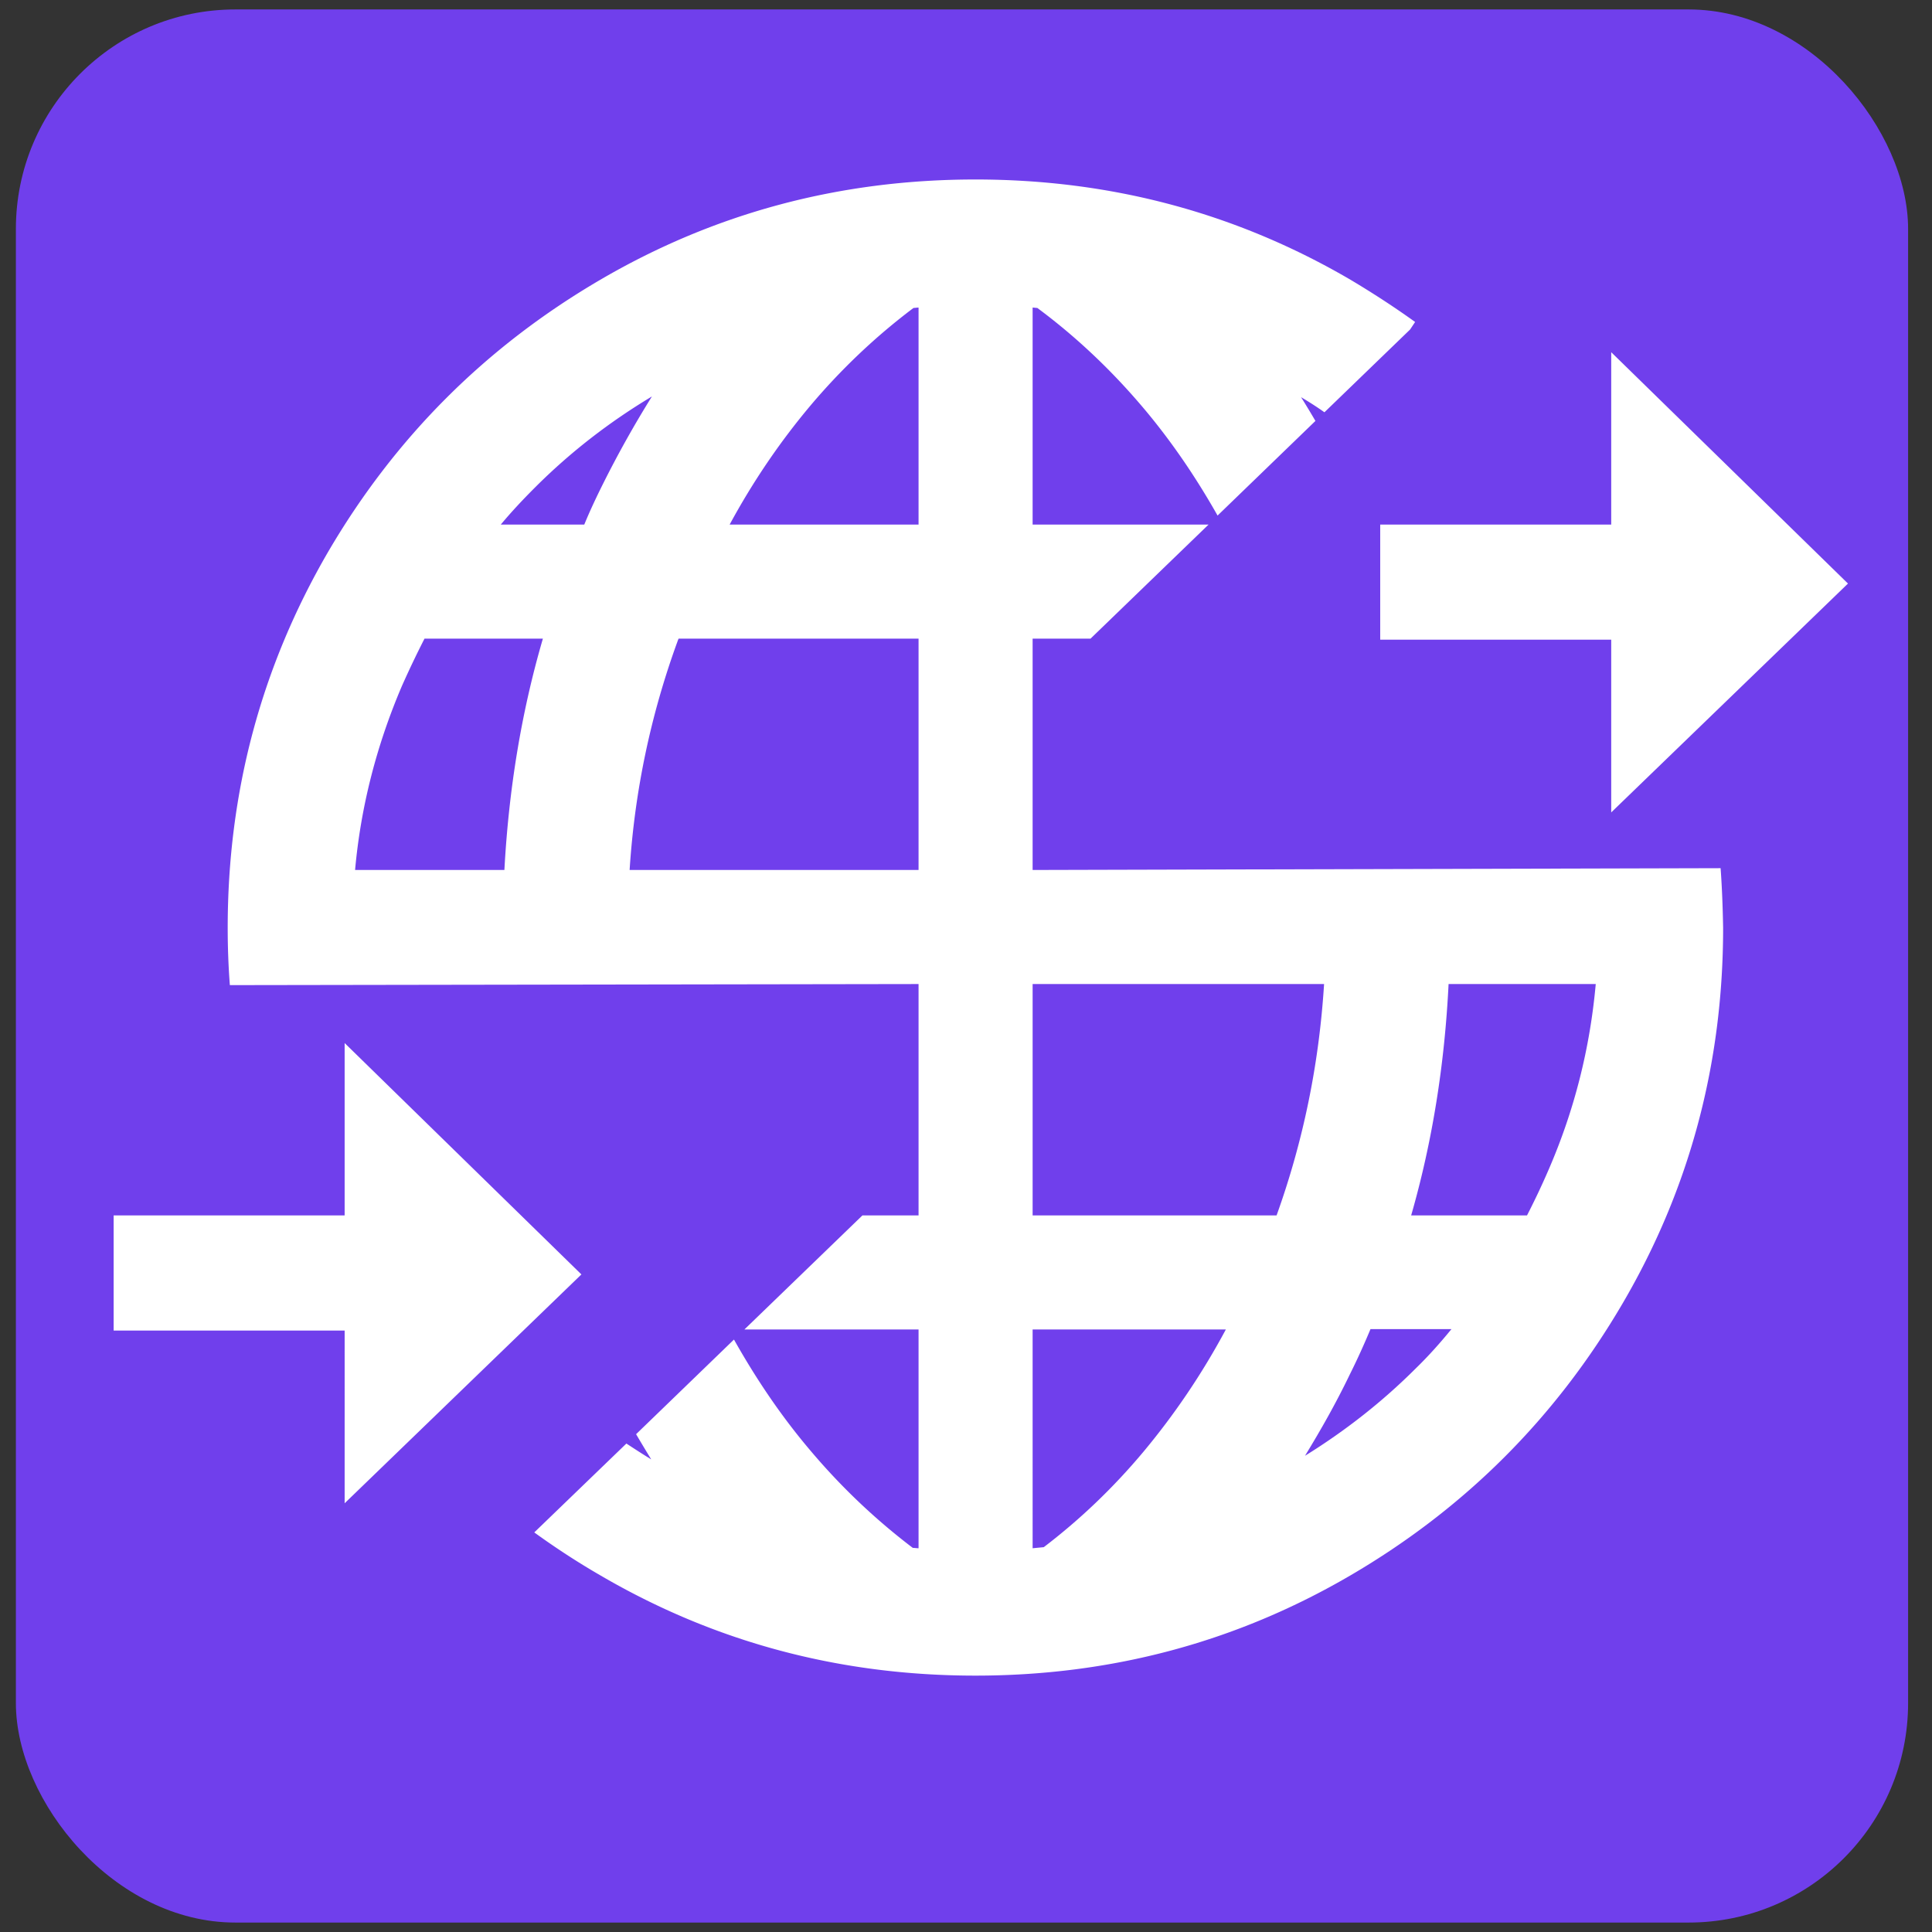
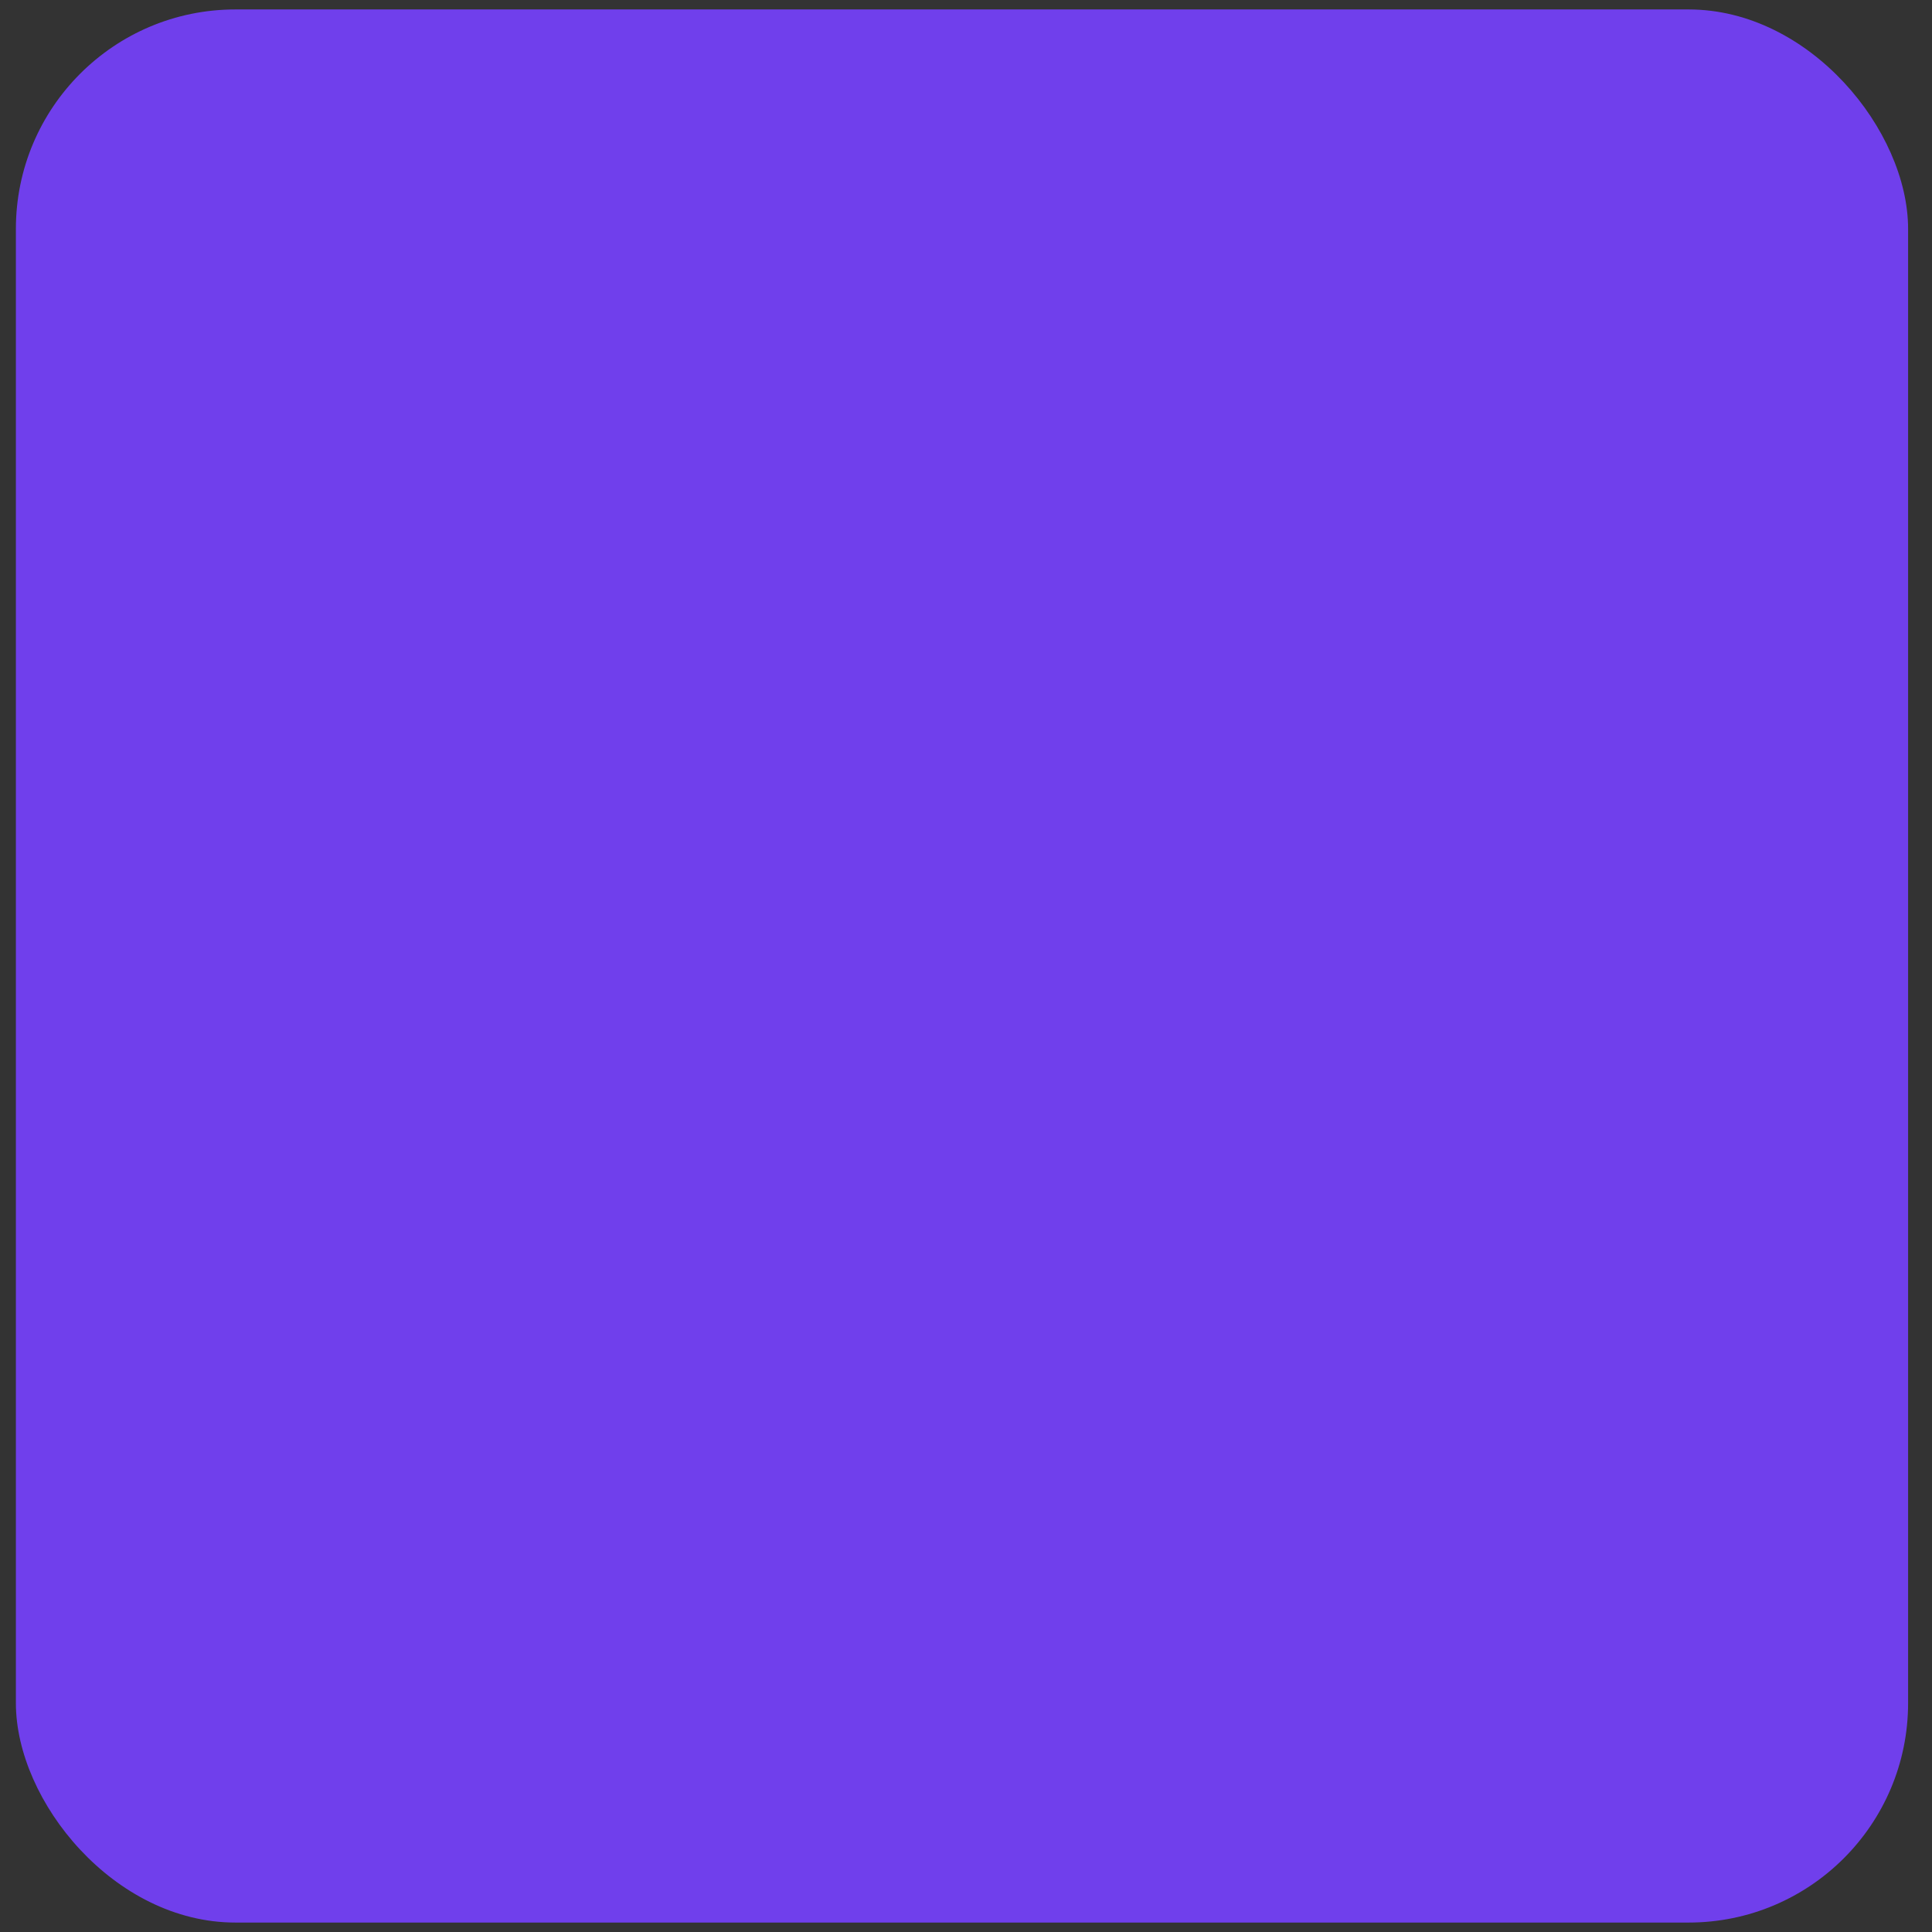
<svg xmlns="http://www.w3.org/2000/svg" width="27" height="27">
  <rect width="100%" height="100%" fill="#333333" stroke="none" />
  <rect style="fill:#703fec;fill-opacity:1;fill-rule:nonzero;stroke:none;stroke-width:.468;stroke-miterlimit:4;stroke-dasharray:1.404,1.404;stroke-dashoffset:0;stroke-opacity:1" width="26.444" height="26.736" x=".222" y=".132" ry="3.067" />
-   <path d="M1102.4 620.8 952 767.771V658.285H805.257v-73.143H952V475.428ZM297.829 181.943l-150.4 146.971V219.428H.686v-73.143h146.743V36.571ZM1021.486 440l-437.029-1.143v146.971h36.8l74.971 72.457H584.457v137.829c.914 0 2.057-.229 2.971-.229 24.686-18.286 47.086-39.543 67.2-63.314 17.6-20.8 33.371-43.886 47.314-68.571l62.171 60.114c-2.971 5.029-5.943 10.057-9.143 15.086 5.029-2.971 10.057-6.171 14.857-9.6l54.4 52.571 3.2 4.8c-13.029 9.371-26.743 18.286-40.914 26.743-72.686 42.514-152.229 63.771-238.4 63.771-86.171 0-165.714-21.257-238.4-63.771-72.686-42.514-130.286-100.114-172.8-172.8-42.514-73.143-63.771-152.686-63.771-238.857 0-12.343.457-24.457 1.371-36.343l437.486.686V219.429h-35.657l-74.971-72.457H512V8.001c-1.143 0-2.514.229-3.657.229-23.771 18.057-45.486 38.629-65.143 61.943-18.057 21.257-34.057 44.8-48.457 70.4l-62.171-60.114c3.2-5.486 6.4-10.743 9.6-16-5.257 3.2-10.514 6.629-15.771 10.057l-58.514-56.457c13.257-9.6 27.2-18.743 41.829-27.2 72.686-42.514 152.229-63.771 238.4-63.771 86.171 0 165.714 21.257 238.4 63.771 72.686 42.514 130.286 100.114 172.8 172.8 42.514 72.686 63.771 152.229 63.771 238.4-.229 12.8-.686 25.371-1.6 37.943zm-772.572-1.143h-94.857c3.657 40.457 13.714 79.314 29.714 116.8a610.226 610.226 0 0 0 14.4 30.171h75.2c-13.714-46.857-21.714-96-24.457-146.971zm50.743 219.429h-53.029c6.857 8.229 14.171 16 21.714 23.543 22.171 22.171 46.857 41.371 74.286 57.829a672.128 672.128 0 0 1-30.857-55.086c-4.343-8.686-8.457-17.371-12.114-26.286zM512 438.857H328.457c3.2 50.286 13.486 98.743 30.4 145.143.229.686.457 1.143.686 1.829H512V438.858Zm0 219.429H392c14.857 27.429 32 52.571 51.2 75.429 19.657 23.314 41.6 44.114 65.6 62.171 1.143 0 2.057.229 3.2.229zM654.629 69.028c-18.971-22.629-40-42.743-63.086-60.343-2.286-.229-4.8-.457-7.086-.686V146.97H707.2c-15.314-28.571-32.914-54.4-52.571-77.943Zm-70.172 150.4v146.971H769.6c-3.2-50.971-13.257-99.886-30.171-146.971H584.458Zm243.429-97.142c-21.029-21.029-44.571-39.543-70.4-55.543 10.057 16.457 19.657 33.371 28.343 51.429 4.8 9.6 9.143 19.2 13.257 29.029h51.429c-7.086-8.686-14.629-17.143-22.629-24.914zm84.343 126.171c-4.343-10.057-8.914-19.657-13.714-29.029h-73.6c13.486 46.857 21.257 96 23.771 146.971h93.486c-3.657-40.686-13.486-80-29.943-117.943z" transform="matrix(.022 0 0 -.022 1.573 21.813)" style="fill:#fff" />
</svg>